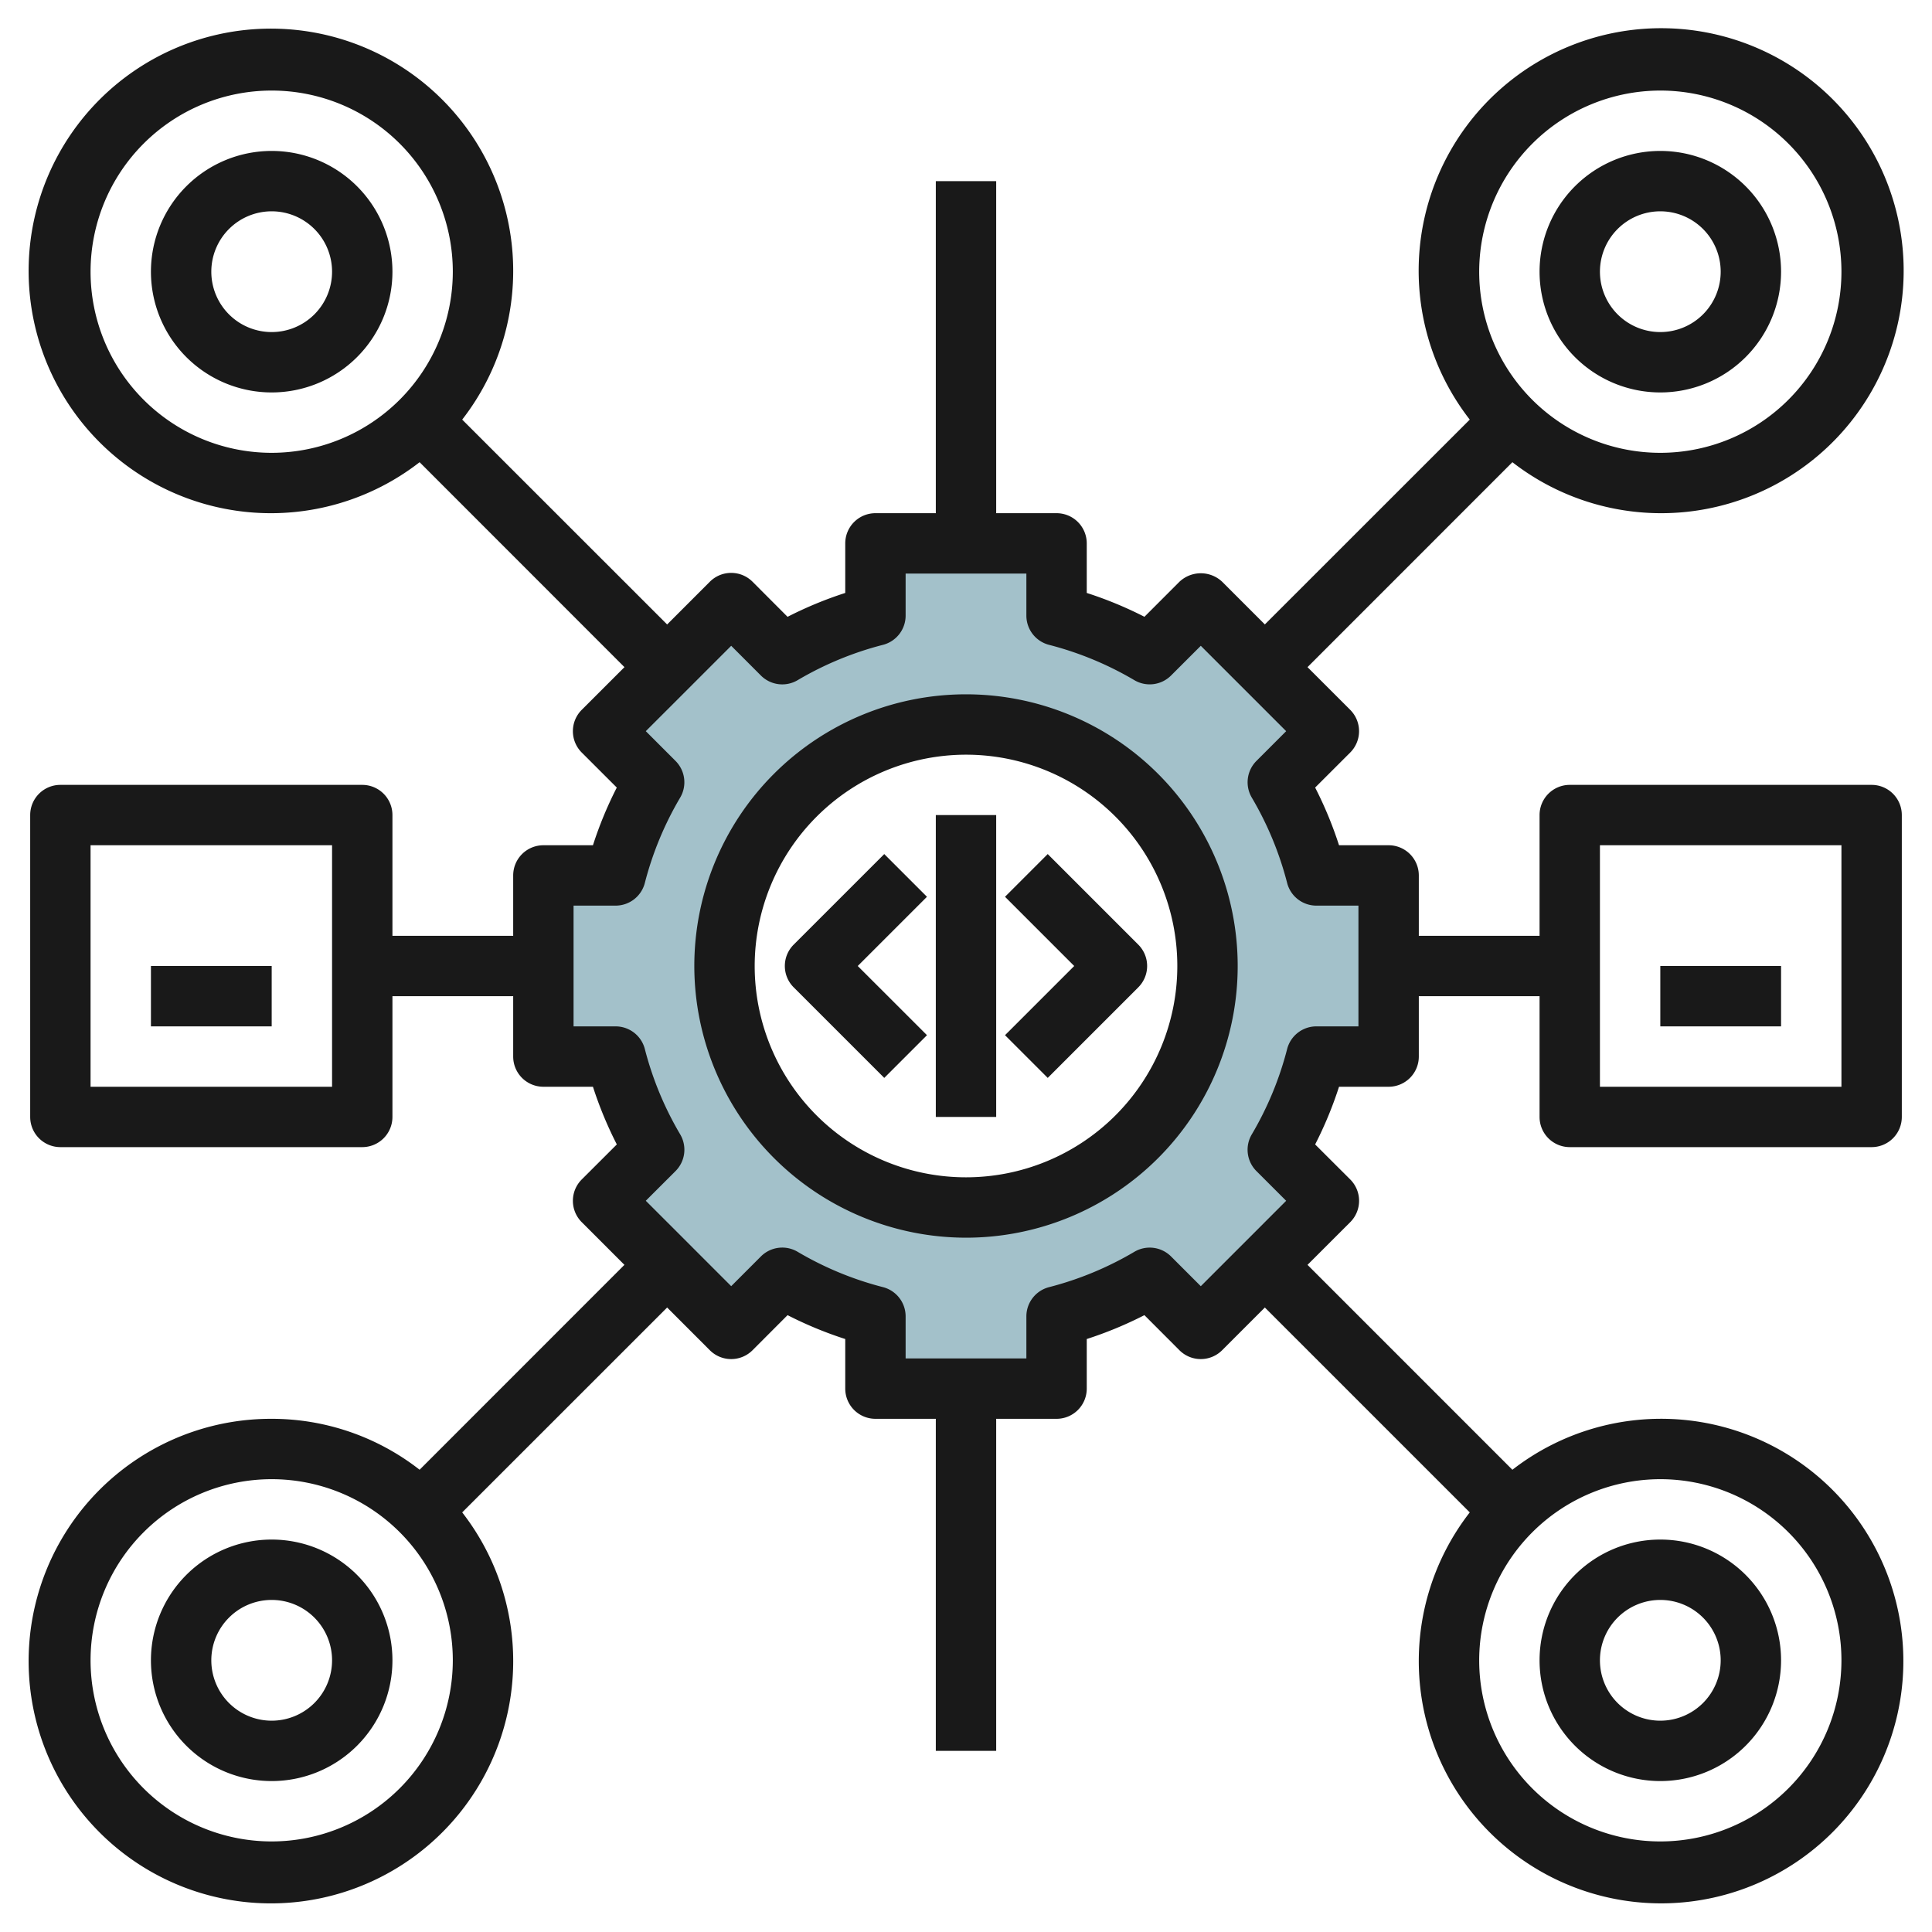
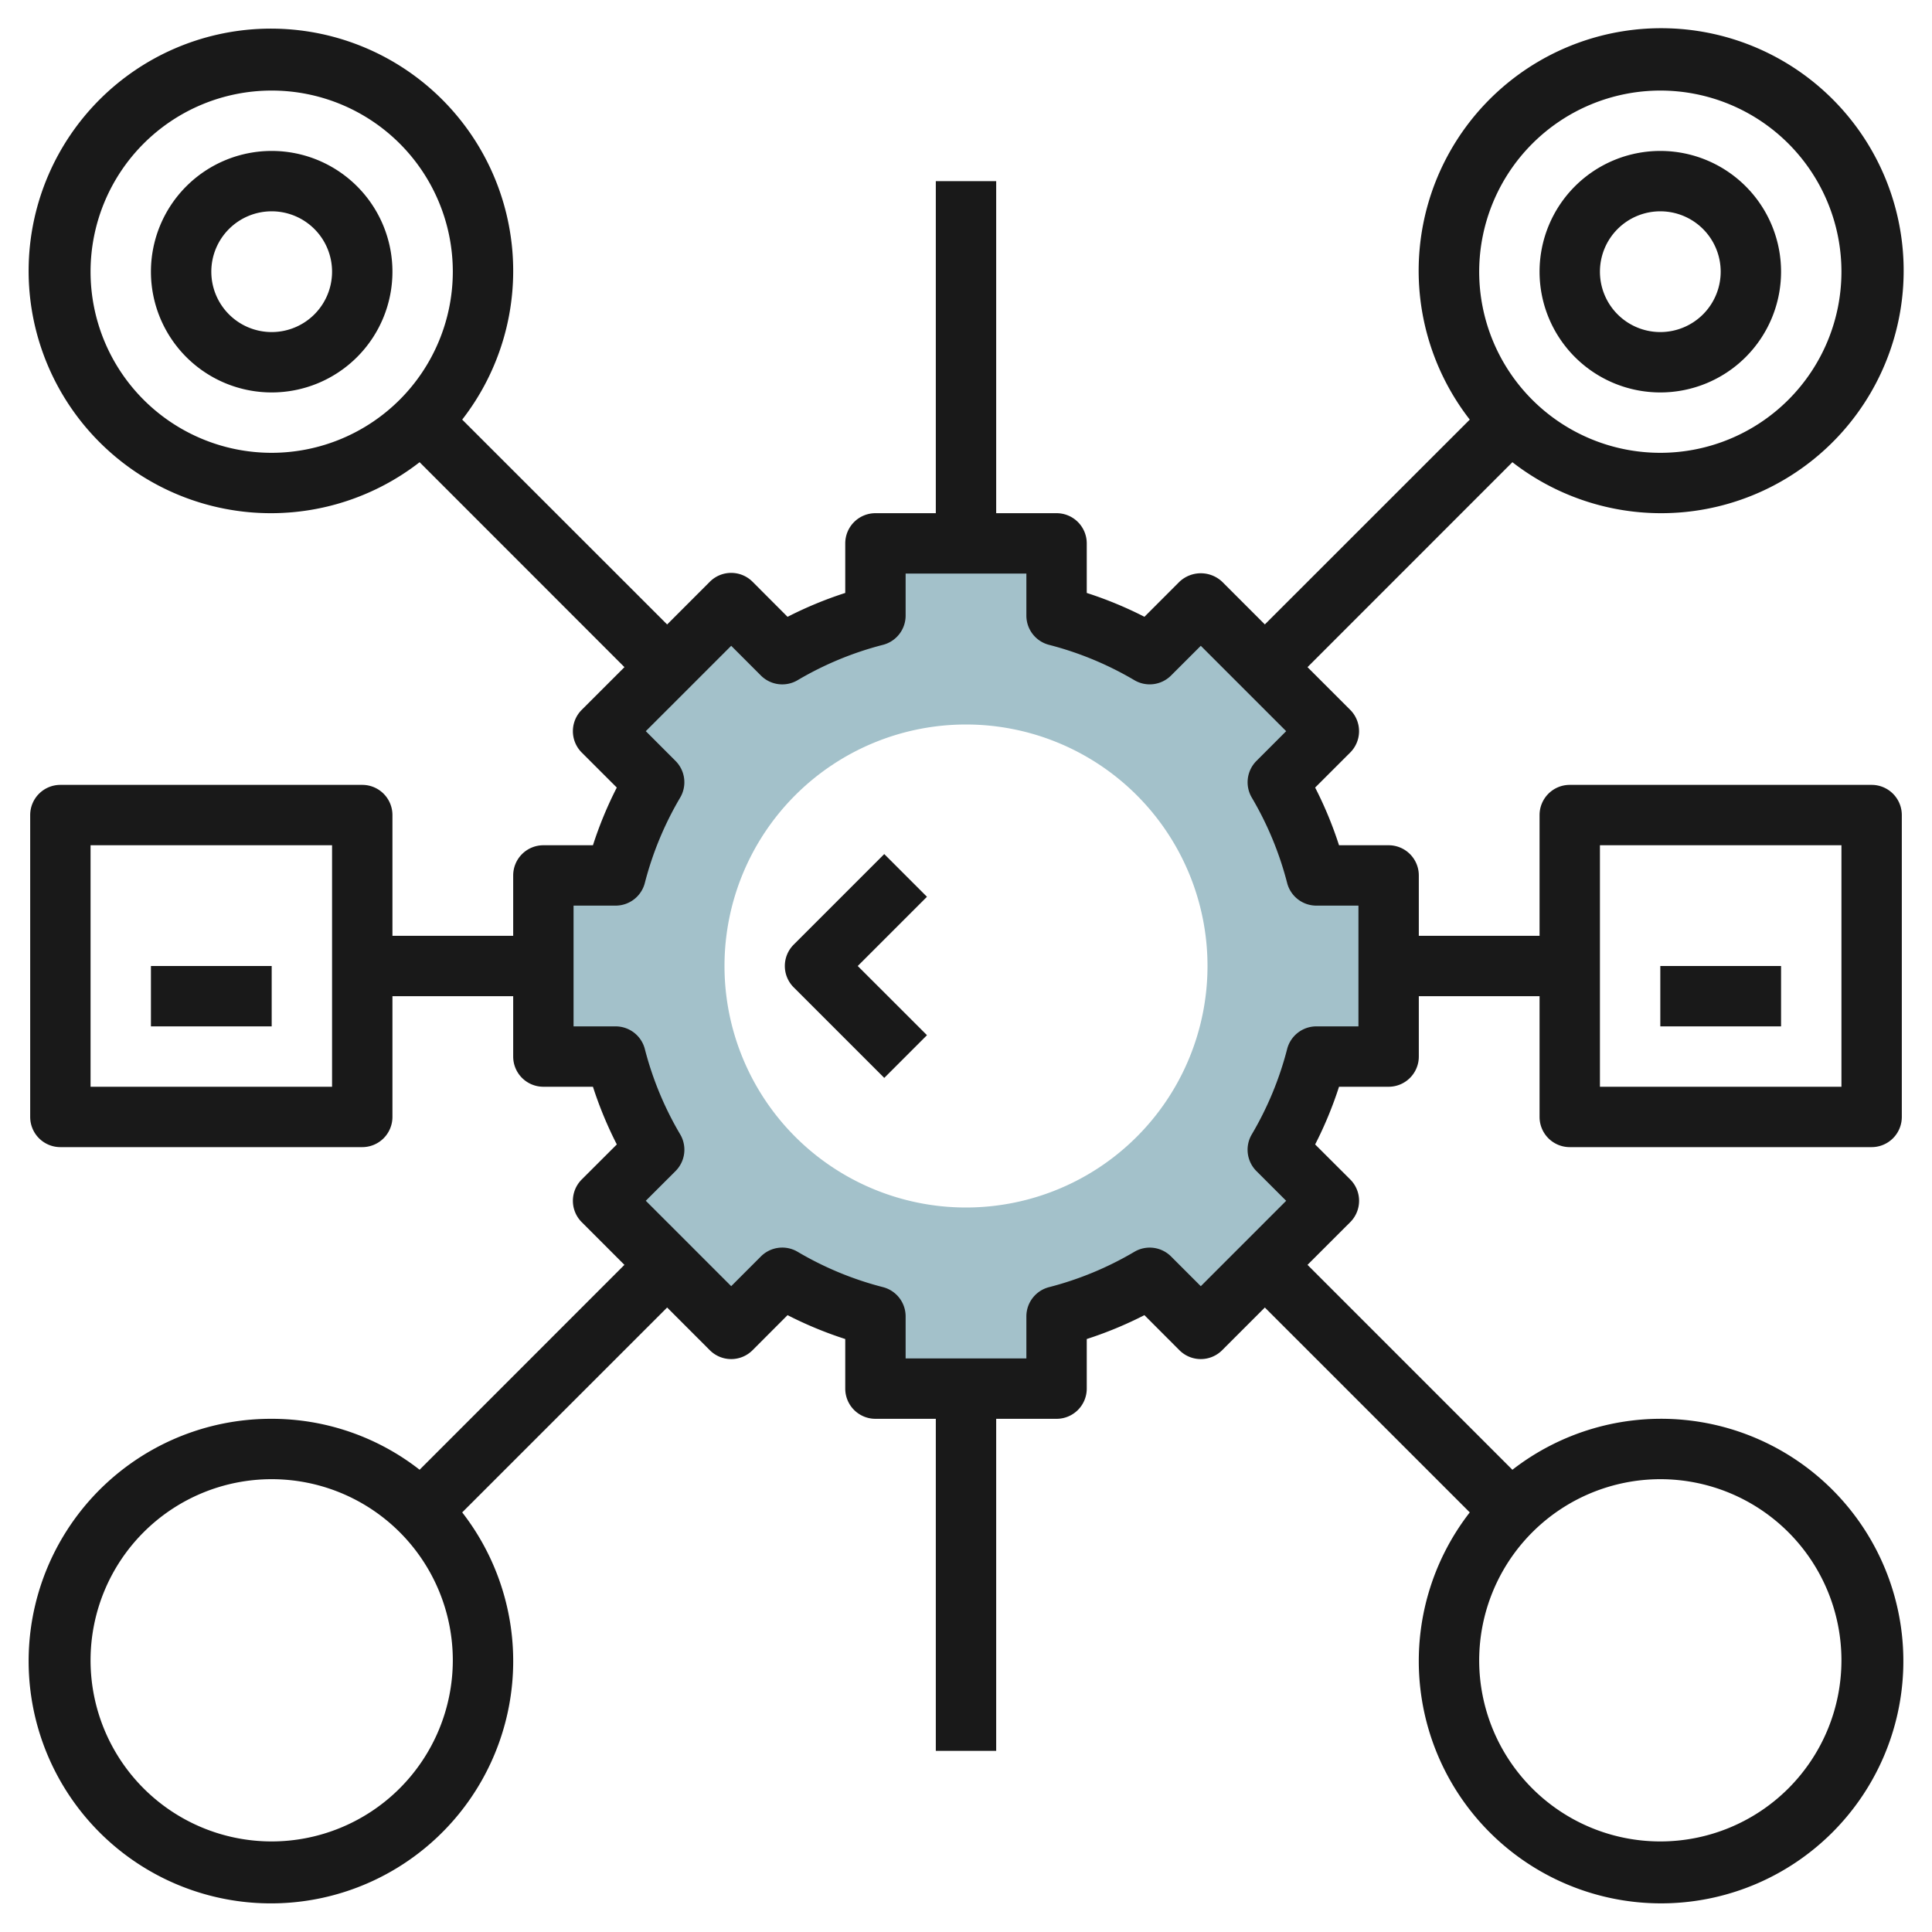
<svg xmlns="http://www.w3.org/2000/svg" id="Layer_3" height="512" viewBox="0 0 64 64" width="512" data-name="Layer 3">
  <path d="m46 35v-6h-2.393a11.916 11.916 0 0 0 -1.278-3.086l1.692-1.692-4.243-4.243-1.692 1.692a11.916 11.916 0 0 0 -3.086-1.278v-2.393h-6v2.393a11.916 11.916 0 0 0 -3.086 1.278l-1.692-1.692-4.243 4.243 1.692 1.692a11.916 11.916 0 0 0 -1.278 3.086h-2.393v6h2.393a11.916 11.916 0 0 0 1.278 3.086l-1.692 1.692 4.243 4.243 1.692-1.692a11.916 11.916 0 0 0 3.086 1.278v2.393h6v-2.393a11.916 11.916 0 0 0 3.086-1.278l1.692 1.692 4.243-4.243-1.692-1.692a11.916 11.916 0 0 0 1.278-3.086zm-14 5a8 8 0 1 1 8-8 8 8 0 0 1 -8 8z" fill="#a3c1ca" />
  <g fill="#191919">
-     <path d="m32 41a9 9 0 1 0 -9-9 9.009 9.009 0 0 0 9 9zm0-16a7 7 0 1 1 -7 7 7.007 7.007 0 0 1 7-7z" />
    <path d="m30.707 34.292-2.293-2.292 2.293-2.293-1.415-1.415-3 3a1 1 0 0 0 0 1.415l3 3z" />
-     <path d="m34.707 35.707 3-3a1 1 0 0 0 0-1.415l-3-3-1.415 1.415 2.293 2.293-2.293 2.292z" />
-     <path d="m31 27h2v10h-2z" />
    <path d="m9 5a4 4 0 1 0 4 4 4 4 0 0 0 -4-4zm0 6a2 2 0 1 1 2-2 2 2 0 0 1 -2 2z" />
-     <path d="m55 59a4 4 0 1 0 -4-4 4 4 0 0 0 4 4zm0-6a2 2 0 1 1 -2 2 2 2 0 0 1 2-2z" />
    <path d="m9 47a8.026 8.026 0 1 0 6.311 3.1l6.789-6.787 1.414 1.415a1 1 0 0 0 1.415 0l1.16-1.162a12.858 12.858 0 0 0 1.911.791v1.643a1 1 0 0 0 1 1h2v11h2v-11h2a1 1 0 0 0 1-1v-1.643a12.846 12.846 0 0 0 1.91-.791l1.16 1.162a1 1 0 0 0 1.415 0l1.415-1.415 6.788 6.787a8.026 8.026 0 1 0 1.412-1.412l-6.787-6.788 1.415-1.414a1 1 0 0 0 0-1.415l-1.162-1.16a12.858 12.858 0 0 0 .791-1.911h1.643a1 1 0 0 0 1-1v-2h4v4a1 1 0 0 0 1 1h10a1 1 0 0 0 1-1v-10a1 1 0 0 0 -1-1h-10a1 1 0 0 0 -1 1v4h-4v-2a1 1 0 0 0 -1-1h-1.643a12.814 12.814 0 0 0 -.791-1.911l1.161-1.16a1 1 0 0 0 0-1.415l-1.414-1.414 6.787-6.789a8.033 8.033 0 1 0 -1.412-1.411l-6.788 6.785-1.414-1.414a1.032 1.032 0 0 0 -1.415 0l-1.16 1.161a12.846 12.846 0 0 0 -1.911-.79v-1.642a1 1 0 0 0 -1-1h-2v-11h-2v11h-2a1 1 0 0 0 -1 1v1.642a12.858 12.858 0 0 0 -1.911.791l-1.16-1.162a1 1 0 0 0 -1.415 0l-1.414 1.415-6.789-6.786a8.026 8.026 0 1 0 -1.411 1.411l6.786 6.789-1.415 1.414a1 1 0 0 0 0 1.415l1.161 1.16a12.814 12.814 0 0 0 -.79 1.911h-1.642a1 1 0 0 0 -1 1v2h-4v-4a1 1 0 0 0 -1-1h-10a1 1 0 0 0 -1 1v10a1 1 0 0 0 1 1h10a1 1 0 0 0 1-1v-4h4v2a1 1 0 0 0 1 1h1.642a12.858 12.858 0 0 0 .791 1.911l-1.162 1.16a1 1 0 0 0 0 1.415l1.414 1.414-6.785 6.787a7.955 7.955 0 0 0 -4.9-1.687zm46 2a6 6 0 1 1 -6 6 6.007 6.007 0 0 1 6-6zm-2-21h8v8h-8zm2-25a6 6 0 1 1 -6 6 6.007 6.007 0 0 1 6-6zm-46 12a6 6 0 1 1 6-6 6.006 6.006 0 0 1 -6 6zm2 21h-8v-8h8zm9.394-2h-1.394v-4h1.393a1 1 0 0 0 .968-.751 10.921 10.921 0 0 1 1.171-2.828 1 1 0 0 0 -.155-1.215l-.984-.985 2.829-2.828.984.985a1 1 0 0 0 1.216.154 10.878 10.878 0 0 1 2.828-1.171 1 1 0 0 0 .75-.968v-1.393h4v1.393a1 1 0 0 0 .75.968 10.921 10.921 0 0 1 2.828 1.171 1 1 0 0 0 1.215-.155l.985-.984 2.828 2.828-.984.985a1 1 0 0 0 -.155 1.215 10.921 10.921 0 0 1 1.171 2.828 1 1 0 0 0 .968.751h1.394v4h-1.394a1 1 0 0 0 -.968.751 10.886 10.886 0 0 1 -1.171 2.827 1 1 0 0 0 .154 1.216l.985.984-2.828 2.829-.985-.985a1 1 0 0 0 -1.216-.154 10.886 10.886 0 0 1 -2.827 1.171 1 1 0 0 0 -.75.968v1.393h-4v-1.394a1 1 0 0 0 -.75-.968 10.878 10.878 0 0 1 -2.828-1.171 1 1 0 0 0 -1.216.154l-.984.985-2.829-2.829.985-.984a1 1 0 0 0 .154-1.216 10.886 10.886 0 0 1 -1.171-2.827 1 1 0 0 0 -.968-.75zm-11.394 27a6 6 0 1 1 6-6 6.006 6.006 0 0 1 -6 6z" />
-     <path d="m9 51a4 4 0 1 0 4 4 4 4 0 0 0 -4-4zm0 6a2 2 0 1 1 2-2 2 2 0 0 1 -2 2z" />
    <path d="m55 13a4 4 0 1 0 -4-4 4 4 0 0 0 4 4zm0-6a2 2 0 1 1 -2 2 2 2 0 0 1 2-2z" />
    <path d="m5 32h4v2h-4z" />
    <path d="m55 32h4v2h-4z" />
  </g>
</svg>